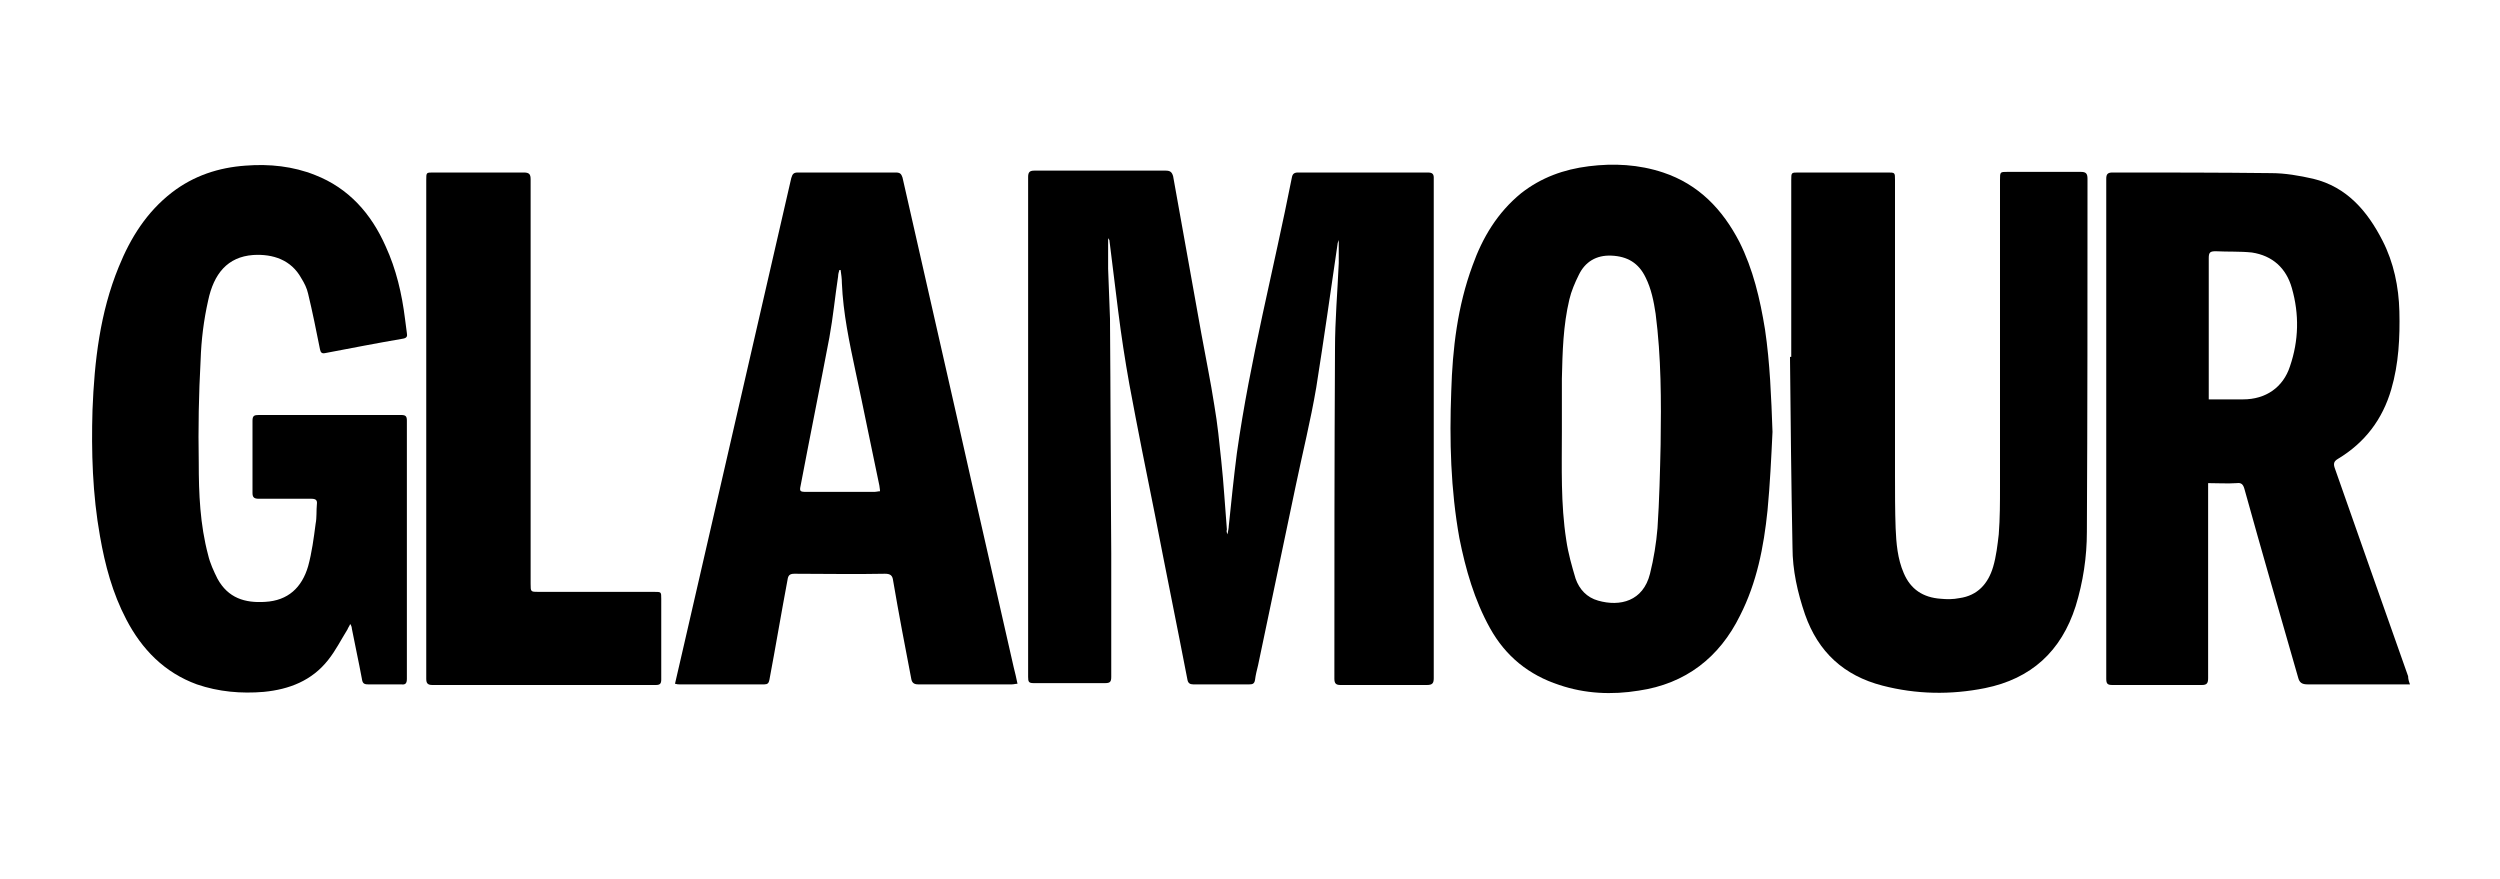
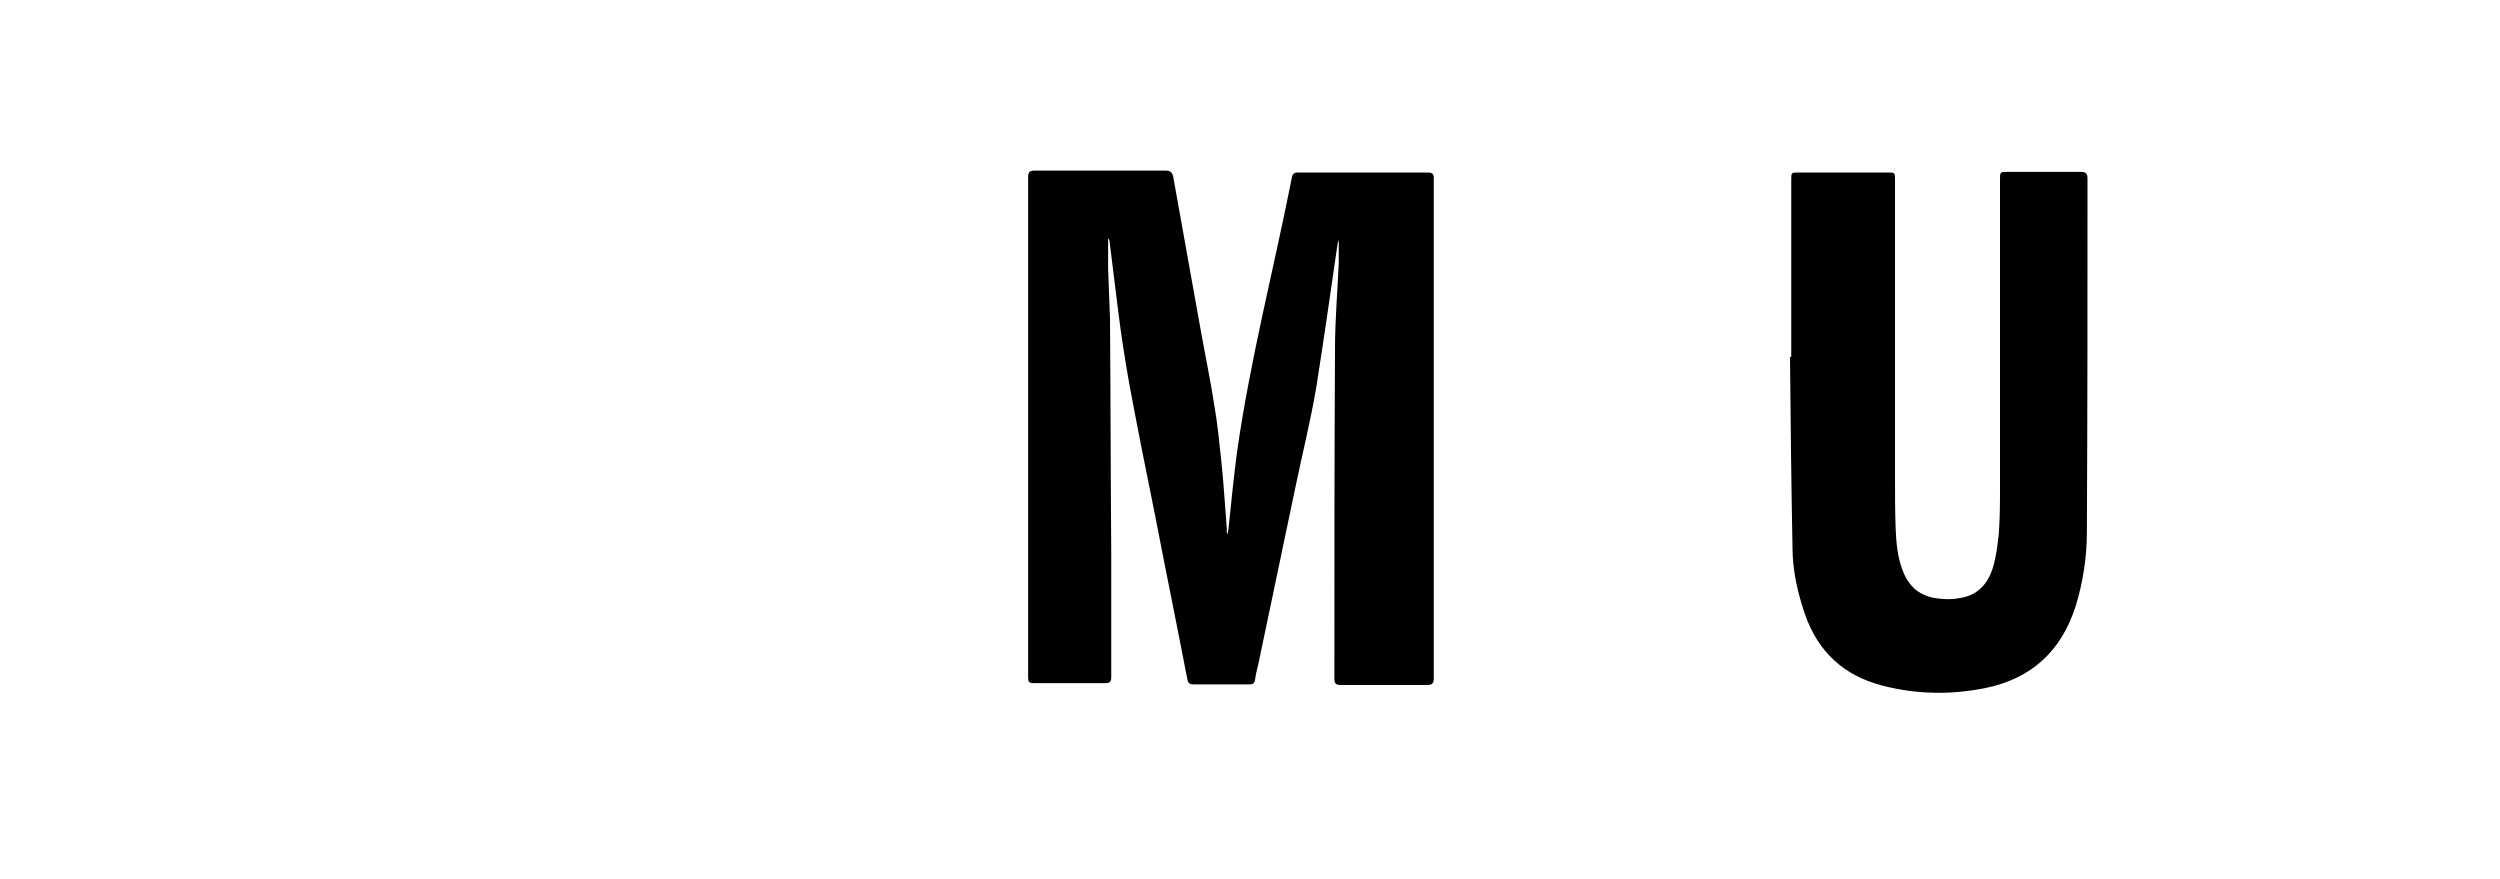
<svg xmlns="http://www.w3.org/2000/svg" version="1.1" id="Layer_1" x="0px" y="0px" viewBox="0 0 400 140.7" style="enable-background:new 0 0 400 140.7;" xml:space="preserve">
  <g>
    <path d="M196.4,85.5c0.1-0.6,0.2-1,0.2-1.3c0.4-3.9,0.8-7.8,1.3-11.7c2.1-14.9,5.9-29.4,8.8-44.1c0.1-0.6,0.4-0.8,1-0.8   c6.9,0,13.8,0,20.8,0c1,0,0.9,0.6,0.9,1.2c0,23.7,0,47.5,0,71.2c0,2.8,0,5.6,0,8.5c0,0.8-0.2,1.1-1.1,1.1c-4.6,0-9.2,0-13.8,0   c-0.7,0-1-0.2-1-1c0-17.6,0-35.2,0.1-52.8c0-4.6,0.4-9.1,0.6-13.7c0-1.2,0-2.4,0-3.7c-0.1,0.3-0.2,0.5-0.2,0.7   c-1.1,7.6-2.2,15.3-3.4,22.9c-0.9,5.3-2.2,10.5-3.3,15.8c-2,9.5-4,19.1-6,28.6c-0.2,0.8-0.4,1.6-0.5,2.4c-0.1,0.6-0.4,0.7-0.9,0.7   c-3,0-6,0-9,0c-0.5,0-0.8-0.2-0.9-0.7c-1.7-8.8-3.5-17.6-5.2-26.4c-1.4-6.9-2.8-13.9-4.1-20.9c-0.7-3.9-1.3-7.8-1.8-11.8   c-0.5-3.8-0.9-7.5-1.4-11.3c0,0-0.1-0.1-0.2-0.3c0,1.7,0,3.3,0,4.9c0.1,2.7,0.2,5.4,0.3,8c0.1,12.5,0.1,25,0.2,37.5   c0,6.6,0,13.2,0,19.8c0,0.8-0.2,1-1,1c-3.8,0-7.6,0-11.4,0c-0.8,0-0.9-0.2-0.9-1c0-26.7,0-53.3,0-80c0-0.8,0.3-1,1-1c7,0,14,0,21,0   c0.7,0,1,0.2,1.2,0.9c1.5,8.4,3,16.7,4.5,25.1c0.7,3.9,1.5,7.7,2.1,11.6c0.5,2.9,0.8,5.9,1.1,8.8c0.4,3.7,0.6,7.4,0.9,11   C196.2,85.1,196.3,85.2,196.4,85.5" />
-     <path d="M353.4,63.9c1.9,0,3.7,0,5.5,0c3.6,0,6.4-1.9,7.5-5.3c1.4-4.1,1.5-8.3,0.3-12.5c-0.9-3.2-3.1-5.2-6.4-5.7   c-1.9-0.2-3.8-0.1-5.8-0.2c-0.9,0-1.1,0.2-1.1,1.1c0,7.2,0,14.3,0,21.5V63.9z M385.6,109.5h-1.1c-5.1,0-10.2,0-15.3,0   c-0.9,0-1.3-0.3-1.5-1.1c-2.9-10.1-5.8-20.1-8.6-30.2c-0.2-0.7-0.5-1-1.2-0.9c-1.5,0.1-2.9,0-4.6,0v1.2c0,10,0,20,0,30   c0,0.8-0.2,1.1-1,1.1c-4.8,0-9.6,0-14.3,0c-0.8,0-1-0.2-1-1c0-26.7,0-53.3,0-80c0-0.7,0.2-1,1-1c8.5,0,17,0,25.4,0.1   c2.2,0,4.5,0.4,6.7,0.9c5.4,1.3,8.7,5.2,11.1,9.9c1.8,3.5,2.6,7.4,2.7,11.3c0.1,4.2-0.1,8.4-1.3,12.5c-1.4,4.8-4.2,8.5-8.5,11.1   c-0.7,0.4-0.8,0.8-0.5,1.6c3.9,11.1,7.8,22.2,11.7,33.2C385.3,108.6,385.4,109,385.6,109.5" />
-     <path d="M249.9,69c0,5.8-0.2,11.6,0.7,17.4c0.3,2.1,0.9,4.2,1.5,6.2c0.6,1.7,1.8,3,3.6,3.5c3.5,1,7.2,0.1,8.3-4.3   c0.6-2.4,1-4.9,1.2-7.3c0.3-4.5,0.4-9,0.5-13.4c0.1-7,0.1-13.9-0.8-20.9c-0.3-2-0.7-4-1.6-5.8c-1.1-2.3-2.9-3.4-5.5-3.5   c-2.4-0.1-4.2,1-5.2,3.1c-0.6,1.2-1.2,2.6-1.5,3.9c-1,4.2-1.1,8.4-1.2,12.7C249.9,63.3,249.9,66.1,249.9,69 M283.6,69.1   c-0.2,4.2-0.4,8.4-0.8,12.6c-0.6,5.8-1.7,11.5-4.4,16.8c-3.3,6.7-8.7,10.9-16.2,12c-4.3,0.7-8.6,0.5-12.7-0.9   c-4.9-1.6-8.6-4.6-11.1-9.1s-3.9-9.4-4.9-14.4c-1.4-7.8-1.6-15.6-1.3-23.5c0.2-6.8,1-13.6,3.4-20.1c1.6-4.5,4-8.5,7.8-11.6   c3.2-2.5,6.8-3.8,10.8-4.3c4-0.5,8-0.3,11.9,1c5.7,1.9,9.5,5.9,12.2,11.1c2.2,4.4,3.3,9.1,4.1,14C283.2,58.1,283.4,63.6,283.6,69.1   " />
-     <path d="M56,99.9c-0.1,0.3-0.3,0.5-0.4,0.8c-1,1.6-1.9,3.4-3.1,4.9c-2.6,3.3-6.2,4.7-10.3,5.1c-3.6,0.3-7.2,0-10.7-1.2   c-5.2-1.9-8.8-5.6-11.3-10.4c-2.2-4.2-3.4-8.7-4.2-13.3c-1.2-6.7-1.4-13.5-1.2-20.2C15.1,57.8,16,50,19,42.7   c1.9-4.7,4.5-8.8,8.5-11.9c3.5-2.7,7.5-4,11.8-4.3c3.8-0.3,7.6,0.1,11.1,1.5c5.4,2.1,9,6.2,11.3,11.4c1.7,3.7,2.6,7.6,3.1,11.6   c0.1,0.8,0.2,1.5,0.3,2.3c0.1,0.5,0,0.8-0.7,0.9c-4.1,0.7-8.2,1.5-12.4,2.3c-0.5,0.1-0.7-0.1-0.8-0.6c-0.6-3-1.2-6-1.9-8.9   c-0.2-0.9-0.6-1.7-1.1-2.5c-1.6-2.9-4.5-3.9-7.7-3.7c-4.1,0.3-6.3,3-7.2,7.3c-0.7,3.1-1.1,6.3-1.2,9.5c-0.3,5.5-0.4,10.9-0.3,16.4   c0,5,0.2,9.9,1.5,14.8c0.3,1.3,0.9,2.6,1.5,3.8c1.7,3.1,4.4,3.9,7.6,3.7c3.7-0.2,5.9-2.3,6.9-5.7c0.6-2.2,0.9-4.5,1.2-6.8   c0.2-1,0.1-2.1,0.2-3.1c0.1-0.7-0.2-0.9-0.9-0.9c-2.8,0-5.6,0-8.4,0c-0.7,0-1-0.2-1-0.9c0-3.9,0-7.7,0-11.6c0-0.8,0.3-0.9,1-0.9   c7.6,0,15.2,0,22.8,0c0.7,0,0.9,0.2,0.9,0.9c0,13.8,0,27.5,0,41.3c0,0.7-0.2,1-0.9,0.9c-1.8,0-3.6,0-5.3,0c-0.7,0-0.9-0.2-1-0.9   c-0.5-2.7-1.1-5.4-1.6-8c0-0.2-0.1-0.5-0.2-0.7C56.1,99.9,56.1,99.9,56,99.9" />
    <path d="M286.6,57.1c0-9.4,0-18.9,0-28.3c0-1.2,0-1.2,1.2-1.2c4.7,0,9.5,0,14.2,0c1.2,0,1.2,0,1.2,1.2c0,15.7,0,31.5,0,47.2   c0,2.8,0,5.7,0.1,8.5c0.1,2.4,0.3,4.9,1.3,7.2c1.1,2.6,3.1,3.9,5.9,4.1c1,0.1,2,0.1,3-0.1c2.9-0.4,4.6-2.3,5.4-5   c0.5-1.7,0.7-3.5,0.9-5.2c0.2-2.6,0.2-5.1,0.2-7.7c0-16.3,0-32.7,0-49c0-1.3,0-1.3,1.2-1.3c3.9,0,7.8,0,11.7,0   c0.8,0,1.1,0.2,1.1,1.1c0,18.8,0,37.6-0.1,56.5c0,4-0.6,8-1.8,11.9c-2.3,7.2-7.1,11.6-14.5,13.1c-5.5,1.1-11,1-16.4-0.4   c-6.2-1.6-10.3-5.4-12.4-11.4c-1.2-3.5-2-7.1-2-10.7c-0.2-10.2-0.3-20.3-0.4-30.5C286.5,57.1,286.6,57.1,286.6,57.1" />
-     <path d="M134.5,43.2c0,0-0.1,0-0.2,0c-0.1,0.3-0.2,0.7-0.2,1c-0.5,3.3-0.8,6.5-1.4,9.8c-1.5,7.9-3.1,15.8-4.6,23.7   c-0.2,0.9-0.1,1,0.9,1c3.6,0,7.3,0,10.9,0c0.3,0,0.6-0.1,0.9-0.1c0-0.4-0.1-0.7-0.1-0.9c-1.3-6.1-2.5-12.2-3.8-18.2   c-1-4.7-2-9.4-2.2-14.2C134.7,44.6,134.6,43.9,134.5,43.2 M108,109.4c0.5-2.2,1-4.4,1.5-6.5c3.1-13.6,6.3-27.3,9.4-40.9   c2.6-11.2,5.1-22.3,7.7-33.5c0.2-0.7,0.4-0.9,1.1-0.9c5.2,0,10.4,0,15.6,0c0.7,0,0.9,0.2,1.1,0.8c2.9,12.8,5.8,25.6,8.7,38.3   c3,13.4,6.1,26.8,9.1,40.1c0.2,0.8,0.4,1.6,0.6,2.6c-0.3,0-0.6,0.1-0.9,0.1c-5,0-10,0-15,0c-0.7,0-1-0.3-1.1-0.9   c-1-5.2-2-10.4-2.9-15.7c-0.1-0.8-0.4-1.1-1.3-1.1c-4.8,0.1-9.7,0-14.5,0c-0.8,0-1,0.3-1.1,1c-1,5.3-1.9,10.7-2.9,16   c-0.1,0.5-0.3,0.7-0.8,0.7c-4.5,0-9,0-13.6,0C108.5,109.5,108.4,109.5,108,109.4" />
-     <path d="M68.2,68.5c0-13.2,0-26.5,0-39.7c0-1.2,0-1.2,1.1-1.2c4.8,0,9.7,0,14.5,0c0.9,0,1.1,0.3,1.1,1.1c0,21.6,0,43.1,0,64.7   c0,1.3,0,1.3,1.3,1.3c6.2,0,12.3,0,18.5,0c1.1,0,1.1,0,1.1,1.1c0,4.3,0,8.6,0,12.9c0,0.7-0.2,0.9-0.9,0.9c-11.9,0-23.8,0-35.7,0   c-0.8,0-1-0.3-1-1C68.2,95.2,68.2,81.8,68.2,68.5" />
  </g>
</svg>